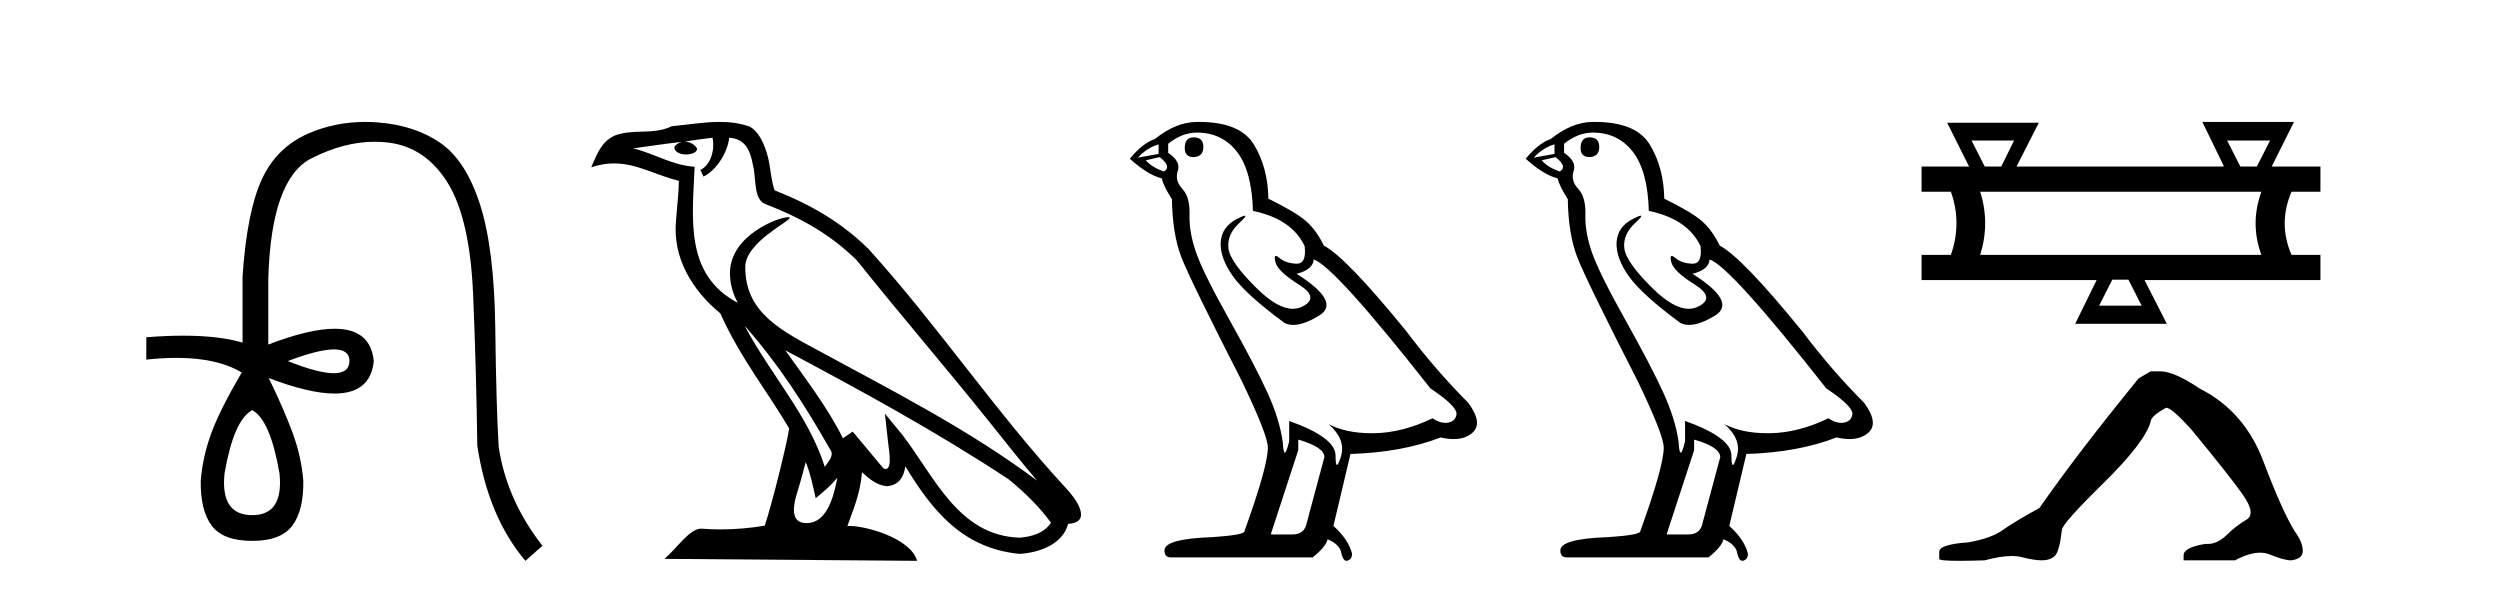
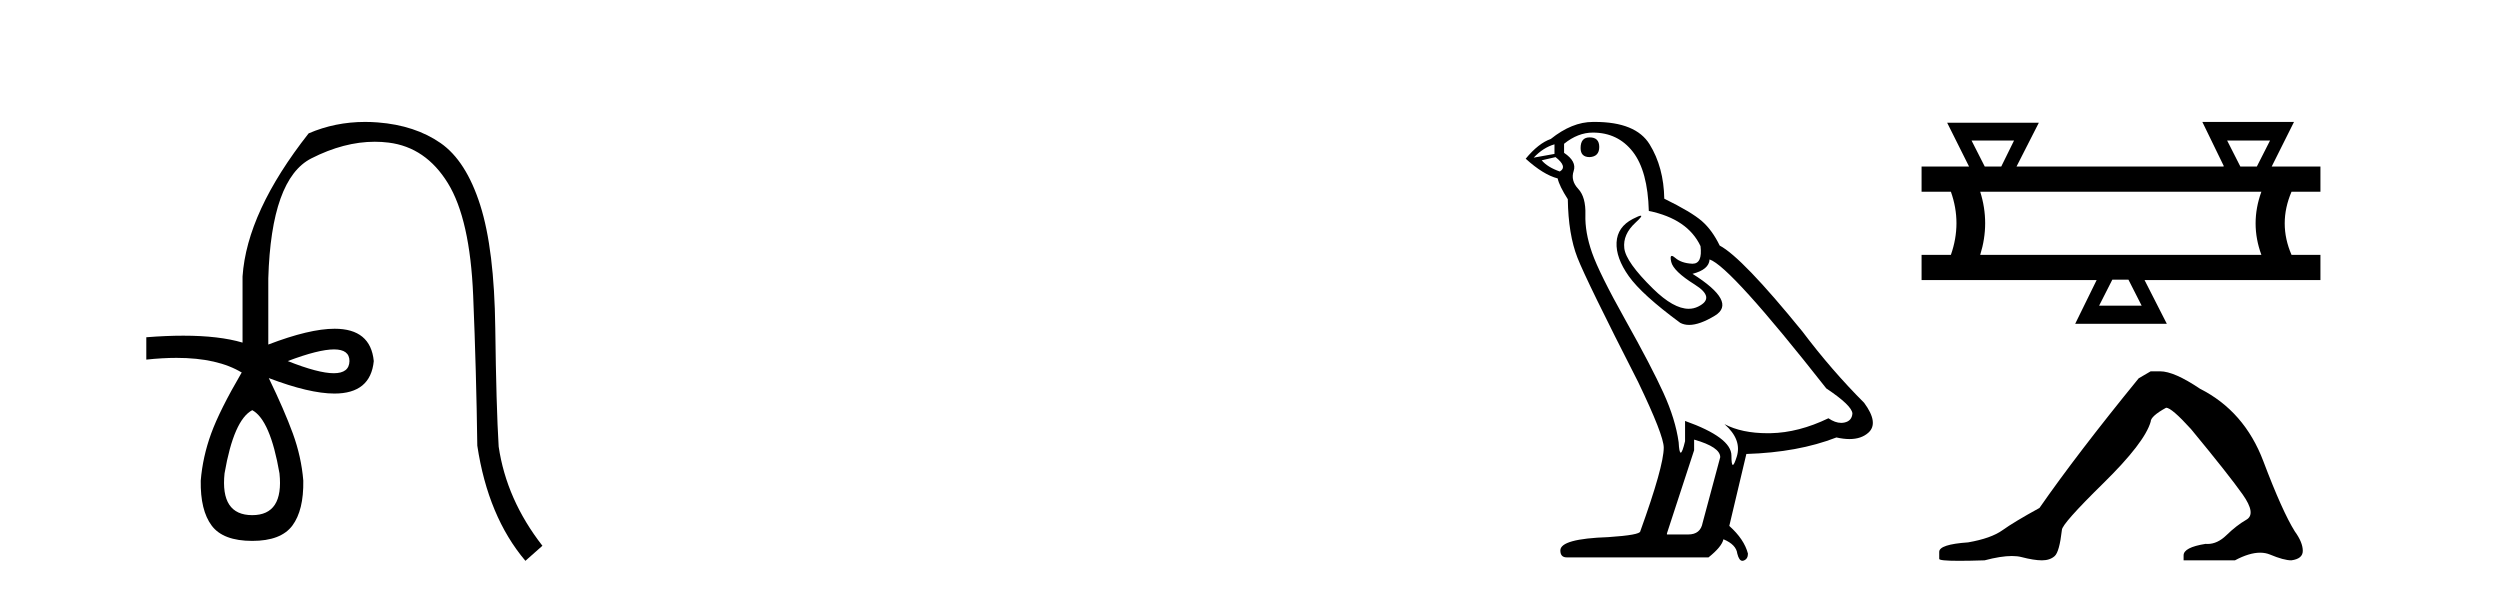
<svg xmlns="http://www.w3.org/2000/svg" width="173.0" height="41.0">
-   <path d="M 23.115 24.179 Q 24.183 24.179 24.183 24.986 Q 24.166 25.827 23.098 25.827 Q 22.03 25.827 19.912 24.986 Q 22.047 24.179 23.115 24.179 ZM 17.456 28.383 Q 18.701 29.056 19.34 32.755 Q 19.642 35.648 17.456 35.648 Q 15.236 35.648 15.539 32.755 Q 16.178 29.056 17.456 28.383 ZM 25.266 8.437 Q 23.192 8.437 21.358 9.229 Q 19.138 10.187 18.112 12.424 Q 17.086 14.66 16.784 19.134 L 16.784 23.708 Q 15.166 23.229 12.684 23.229 Q 11.502 23.229 10.124 23.338 L 10.124 24.885 Q 11.237 24.765 12.213 24.765 Q 15.07 24.765 16.75 25.793 L 16.716 25.793 Q 15.203 28.383 14.614 29.997 Q 14.026 31.612 13.891 33.26 Q 13.857 35.311 14.648 36.371 Q 15.438 37.43 17.456 37.43 Q 19.441 37.43 20.231 36.371 Q 21.021 35.311 20.988 33.26 Q 20.853 31.612 20.265 29.997 Q 19.676 28.383 18.6 26.163 L 18.6 26.163 Q 21.416 27.234 23.143 27.234 Q 25.646 27.234 25.865 24.986 Q 25.647 22.749 23.157 22.749 Q 21.417 22.749 18.566 23.842 L 18.566 19.268 Q 18.768 12.373 21.543 10.961 Q 23.806 9.809 25.934 9.809 Q 26.416 9.809 26.89 9.868 Q 29.463 10.187 30.994 12.676 Q 32.524 15.165 32.743 20.445 Q 32.961 25.726 33.029 30.838 Q 33.769 35.749 36.358 38.809 L 37.535 37.767 Q 35.047 34.572 34.508 30.905 Q 34.34 28.148 34.273 22.699 Q 34.206 17.25 33.23 14.19 Q 32.255 11.129 30.489 9.901 Q 28.723 8.674 26.151 8.472 Q 25.703 8.437 25.266 8.437 Z" style="fill:#000000;stroke:none" />
-   <path d="M 51.526 22.54 L 51.526 22.54 C 53.82 25.118 55.719 28.06 57.412 31.048 C 57.768 31.486 57.368 31.888 57.074 32.305 C 55.959 28.763 53.391 26.03 51.526 22.54 ZM 49.305 9.529 C 49.496 10.422 49.144 11.451 48.467 11.755 L 48.683 12.217 C 49.529 11.815 50.342 10.612 50.462 9.532 C 51.617 9.601 51.933 10.47 52.113 11.479 C 52.33 12.168 52.11 13.841 52.984 14.13 C 55.564 15.129 57.536 16.285 59.307 18.031 C 62.362 21.852 65.554 25.552 68.609 29.376 C 69.796 30.865 70.881 32.228 71.763 33.257 C 67.124 29.789 61.94 27.136 56.854 24.38 C 54.151 22.911 51.572 21.71 51.572 18.477 C 51.572 16.738 54.777 15.281 54.645 15.055 C 54.633 15.035 54.596 15.026 54.538 15.026 C 53.88 15.026 50.513 16.274 50.513 18.907 C 50.513 19.637 50.708 20.313 51.048 20.944 C 51.042 20.944 51.037 20.943 51.032 20.943 C 47.339 18.986 47.926 15.028 48.069 11.538 C 46.534 11.453 45.27 10.616 43.813 10.267 C 44.943 10.121 46.07 9.933 47.203 9.816 L 47.203 9.816 C 46.991 9.858 46.796 9.982 46.667 10.154 C 46.648 10.526 47.069 10.69 47.479 10.69 C 47.879 10.69 48.27 10.534 48.232 10.264 C 48.051 9.982 47.721 9.799 47.383 9.799 C 47.374 9.799 47.364 9.799 47.354 9.799 C 47.917 9.719 48.668 9.599 49.305 9.529 ZM 55.755 31.976 C 56.086 32.78 56.257 33.632 56.445 34.476 C 56.983 34.04 57.504 33.593 57.946 33.06 L 57.946 33.06 C 57.658 34.623 57.121 36.199 55.82 36.199 C 55.032 36.199 54.667 35.667 55.173 34.054 C 55.411 33.293 55.6 32.566 55.755 31.976 ZM 54.341 24.242 L 54.341 24.242 C 59.607 27.047 64.821 29.879 69.801 33.171 C 70.974 34.122 72.019 35.181 72.727 36.172 C 72.258 36.901 71.364 37.152 70.538 37.207 C 66.323 37.06 64.673 32.996 62.446 30.093 L 61.235 28.622 L 61.444 30.507 C 61.458 30.846 61.806 32.452 61.288 32.452 C 61.244 32.452 61.193 32.44 61.136 32.415 L 59.005 29.865 C 58.778 30.015 58.563 30.186 58.328 30.325 C 57.271 28.187 55.724 26.196 54.341 24.242 ZM 49.797 8.437 C 48.69 8.437 47.556 8.636 46.481 8.736 C 45.199 9.361 43.9 8.884 42.556 9.373 C 41.584 9.809 41.312 10.693 40.91 11.576 C 41.483 11.386 42.004 11.308 42.494 11.308 C 44.061 11.308 45.322 12.097 46.978 12.518 C 46.976 13.349 46.845 14.292 46.783 15.242 C 46.526 17.816 47.883 20.076 49.845 21.685 C 51.25 24.814 53.194 27.214 54.613 29.655 C 54.444 30.752 53.423 34.89 52.92 36.376 C 51.935 36.542 50.882 36.636 49.848 36.636 C 49.43 36.636 49.016 36.62 48.61 36.588 C 48.578 36.584 48.547 36.582 48.515 36.582 C 47.717 36.582 46.84 37.945 45.98 38.673 L 63.464 38.809 C 63.018 37.233 59.911 36.397 58.807 36.397 C 58.744 36.397 58.687 36.399 58.638 36.405 C 59.027 35.29 59.513 34.243 59.652 32.686 C 60.14 33.123 60.687 33.595 61.37 33.644 C 62.205 33.582 62.544 33.011 62.65 32.267 C 64.542 35.396 66.657 37.951 70.538 38.327 C 71.879 38.261 73.55 37.675 73.912 36.25 C 75.691 36.149 74.386 34.416 73.726 33.737 C 68.886 28.498 64.891 22.517 60.108 17.238 C 58.266 15.421 56.186 14.192 53.61 13.173 C 53.418 12.702 53.355 12.032 53.231 11.295 C 53.095 10.491 52.666 9.174 51.881 8.765 C 51.213 8.519 50.51 8.437 49.797 8.437 Z" style="fill:#000000;stroke:none" />
-   <path d="M 82.61 9.507 Q 81.983 9.507 81.983 10.245 Q 81.983 10.872 82.61 10.872 Q 83.274 10.835 83.274 10.171 Q 83.274 9.507 82.61 9.507 ZM 80.175 9.987 L 80.175 10.651 L 78.737 10.909 Q 79.401 10.208 80.175 9.987 ZM 80.249 10.872 Q 81.098 11.536 80.544 11.868 Q 79.696 11.573 79.29 11.093 L 80.249 10.872 ZM 82.831 9.175 Q 84.564 9.175 85.597 10.503 Q 86.63 11.831 86.704 14.597 Q 89.396 15.15 90.281 17.031 Q 90.425 18.249 89.733 18.249 Q 89.712 18.249 89.691 18.248 Q 88.953 18.211 88.529 17.843 Q 88.375 17.709 88.296 17.709 Q 88.159 17.709 88.253 18.119 Q 88.4 18.765 89.876 19.687 Q 91.351 20.609 90.115 21.217 Q 89.809 21.368 89.462 21.368 Q 88.413 21.368 86.999 19.982 Q 85.118 18.138 85.007 17.179 Q 84.896 16.22 85.782 15.408 Q 86.308 14.926 86.143 14.926 Q 86.031 14.926 85.597 15.15 Q 84.528 15.703 84.472 16.773 Q 84.417 17.843 85.321 19.115 Q 86.224 20.388 88.88 22.342 Q 89.151 22.484 89.494 22.484 Q 90.224 22.484 91.277 21.844 Q 92.826 20.904 89.728 18.949 Q 90.871 18.654 90.908 17.953 Q 92.347 18.433 98.985 26.879 Q 100.756 28.059 100.793 28.612 Q 100.756 29.129 100.239 29.239 Q 100.129 29.263 100.015 29.263 Q 99.597 29.263 99.133 28.944 Q 97.068 29.94 95.131 29.977 Q 95.029 29.979 94.929 29.979 Q 93.129 29.979 91.941 29.35 L 91.941 29.35 Q 93.158 30.42 92.789 31.6 Q 92.61 32.172 92.518 32.172 Q 92.42 32.172 92.42 31.526 Q 92.42 30.272 89.212 29.129 L 89.212 30.53 Q 89.023 31.324 88.911 31.324 Q 88.805 31.324 88.769 30.604 Q 88.548 29.018 87.718 27.192 Q 86.888 25.367 85.081 22.139 Q 83.274 18.912 82.776 17.492 Q 82.278 16.072 82.315 14.855 Q 82.352 13.638 81.817 13.066 Q 81.282 12.495 81.503 11.831 Q 81.725 11.167 80.839 10.577 L 80.839 9.95 Q 81.798 9.175 82.831 9.175 ZM 89.839 30.42 Q 91.646 30.936 91.646 31.637 L 90.429 36.173 Q 90.281 36.985 89.433 36.985 L 87.958 36.985 L 87.958 36.911 L 89.839 31.157 L 89.839 30.42 ZM 82.964 8.437 Q 82.898 8.437 82.831 8.438 Q 81.393 8.438 79.917 9.618 Q 79.069 9.913 78.184 10.983 Q 79.401 12.089 80.397 12.347 Q 80.507 12.864 81.098 13.786 Q 81.134 16.22 81.761 17.824 Q 82.388 19.429 85.966 26.436 Q 87.736 30.124 87.736 30.973 Q 87.736 32.264 86.114 36.763 Q 86.114 37.022 83.901 37.169 Q 80.581 37.28 80.581 38.091 Q 80.581 38.571 81.024 38.571 L 90.834 38.571 Q 91.757 37.833 91.867 37.317 Q 92.752 37.685 92.826 38.312 Q 92.95 38.809 93.179 38.809 Q 93.222 38.809 93.269 38.792 Q 93.564 38.681 93.564 38.312 Q 93.306 37.317 92.273 36.394 L 93.453 31.415 Q 97.031 31.305 99.686 30.272 Q 100.178 30.383 100.588 30.383 Q 101.407 30.383 101.899 29.94 Q 102.637 29.276 101.604 27.875 Q 99.354 25.625 97.326 22.932 Q 93.158 17.806 91.609 16.994 Q 91.093 15.925 90.373 15.298 Q 89.654 14.671 87.773 13.749 Q 87.736 11.573 86.759 9.987 Q 85.804 8.437 82.964 8.437 Z" style="fill:#000000;stroke:none" />
+   <path d="M 23.115 24.179 Q 24.183 24.179 24.183 24.986 Q 24.166 25.827 23.098 25.827 Q 22.03 25.827 19.912 24.986 Q 22.047 24.179 23.115 24.179 ZM 17.456 28.383 Q 18.701 29.056 19.34 32.755 Q 19.642 35.648 17.456 35.648 Q 15.236 35.648 15.539 32.755 Q 16.178 29.056 17.456 28.383 ZM 25.266 8.437 Q 23.192 8.437 21.358 9.229 Q 17.086 14.66 16.784 19.134 L 16.784 23.708 Q 15.166 23.229 12.684 23.229 Q 11.502 23.229 10.124 23.338 L 10.124 24.885 Q 11.237 24.765 12.213 24.765 Q 15.07 24.765 16.75 25.793 L 16.716 25.793 Q 15.203 28.383 14.614 29.997 Q 14.026 31.612 13.891 33.26 Q 13.857 35.311 14.648 36.371 Q 15.438 37.43 17.456 37.43 Q 19.441 37.43 20.231 36.371 Q 21.021 35.311 20.988 33.26 Q 20.853 31.612 20.265 29.997 Q 19.676 28.383 18.6 26.163 L 18.6 26.163 Q 21.416 27.234 23.143 27.234 Q 25.646 27.234 25.865 24.986 Q 25.647 22.749 23.157 22.749 Q 21.417 22.749 18.566 23.842 L 18.566 19.268 Q 18.768 12.373 21.543 10.961 Q 23.806 9.809 25.934 9.809 Q 26.416 9.809 26.89 9.868 Q 29.463 10.187 30.994 12.676 Q 32.524 15.165 32.743 20.445 Q 32.961 25.726 33.029 30.838 Q 33.769 35.749 36.358 38.809 L 37.535 37.767 Q 35.047 34.572 34.508 30.905 Q 34.34 28.148 34.273 22.699 Q 34.206 17.25 33.23 14.19 Q 32.255 11.129 30.489 9.901 Q 28.723 8.674 26.151 8.472 Q 25.703 8.437 25.266 8.437 Z" style="fill:#000000;stroke:none" />
  <path d="M 110.004 9.507 Q 109.377 9.507 109.377 10.245 Q 109.377 10.872 110.004 10.872 Q 110.668 10.835 110.668 10.171 Q 110.668 9.507 110.004 9.507 ZM 107.57 9.987 L 107.57 10.651 L 106.131 10.909 Q 106.795 10.208 107.57 9.987 ZM 107.644 10.872 Q 108.492 11.536 107.939 11.868 Q 107.09 11.573 106.685 11.093 L 107.644 10.872 ZM 110.225 9.175 Q 111.959 9.175 112.992 10.503 Q 114.024 11.831 114.098 14.597 Q 116.79 15.15 117.676 17.031 Q 117.819 18.249 117.127 18.249 Q 117.107 18.249 117.086 18.248 Q 116.348 18.211 115.924 17.843 Q 115.769 17.709 115.691 17.709 Q 115.553 17.709 115.647 18.119 Q 115.795 18.765 117.27 19.687 Q 118.745 20.609 117.51 21.217 Q 117.203 21.368 116.857 21.368 Q 115.807 21.368 114.393 19.982 Q 112.512 18.138 112.401 17.179 Q 112.291 16.22 113.176 15.408 Q 113.702 14.926 113.538 14.926 Q 113.425 14.926 112.992 15.15 Q 111.922 15.703 111.867 16.773 Q 111.811 17.843 112.715 19.115 Q 113.619 20.388 116.274 22.342 Q 116.546 22.484 116.889 22.484 Q 117.618 22.484 118.671 21.844 Q 120.221 20.904 117.122 18.949 Q 118.266 18.654 118.303 17.953 Q 119.741 18.433 126.38 26.879 Q 128.15 28.059 128.187 28.612 Q 128.15 29.129 127.634 29.239 Q 127.523 29.263 127.409 29.263 Q 126.991 29.263 126.527 28.944 Q 124.462 29.94 122.526 29.977 Q 122.424 29.979 122.324 29.979 Q 120.523 29.979 119.335 29.35 L 119.335 29.35 Q 120.552 30.42 120.184 31.6 Q 120.005 32.172 119.913 32.172 Q 119.815 32.172 119.815 31.526 Q 119.815 30.272 116.606 29.129 L 116.606 30.53 Q 116.417 31.324 116.306 31.324 Q 116.199 31.324 116.163 30.604 Q 115.942 29.018 115.112 27.192 Q 114.282 25.367 112.475 22.139 Q 110.668 18.912 110.17 17.492 Q 109.672 16.072 109.709 14.855 Q 109.746 13.638 109.211 13.066 Q 108.676 12.495 108.898 11.831 Q 109.119 11.167 108.234 10.577 L 108.234 9.95 Q 109.193 9.175 110.225 9.175 ZM 117.233 30.42 Q 119.04 30.936 119.04 31.637 L 117.823 36.173 Q 117.676 36.985 116.827 36.985 L 115.352 36.985 L 115.352 36.911 L 117.233 31.157 L 117.233 30.42 ZM 110.358 8.437 Q 110.292 8.437 110.225 8.438 Q 108.787 8.438 107.312 9.618 Q 106.463 9.913 105.578 10.983 Q 106.795 12.089 107.791 12.347 Q 107.902 12.864 108.492 13.786 Q 108.529 16.22 109.156 17.824 Q 109.783 19.429 113.36 26.436 Q 115.131 30.124 115.131 30.973 Q 115.131 32.264 113.508 36.763 Q 113.508 37.022 111.295 37.169 Q 107.976 37.28 107.976 38.091 Q 107.976 38.571 108.418 38.571 L 118.229 38.571 Q 119.151 37.833 119.262 37.317 Q 120.147 37.685 120.221 38.312 Q 120.345 38.809 120.574 38.809 Q 120.617 38.809 120.663 38.792 Q 120.958 38.681 120.958 38.312 Q 120.7 37.317 119.667 36.394 L 120.848 31.415 Q 124.425 31.305 127.081 30.272 Q 127.572 30.383 127.982 30.383 Q 128.802 30.383 129.294 29.94 Q 130.031 29.276 128.999 27.875 Q 126.749 25.625 124.72 22.932 Q 120.552 17.806 119.003 16.994 Q 118.487 15.925 117.768 15.298 Q 117.049 14.671 115.168 13.749 Q 115.131 11.573 114.153 9.987 Q 113.198 8.437 110.358 8.437 Z" style="fill:#000000;stroke:none" />
  <path d="M 139.373 9.723 L 138.487 11.523 L 137.344 11.523 L 136.43 9.723 ZM 157.088 9.723 L 156.174 11.523 L 155.031 11.523 L 154.117 9.723 ZM 156.488 13.266 Q 155.688 15.466 156.488 17.637 L 137.03 17.637 Q 137.716 15.437 137.03 13.266 ZM 147.288 19.352 L 148.202 21.152 L 145.259 21.152 L 146.173 19.352 ZM 152.402 8.437 L 153.888 11.494 L 153.859 11.523 L 139.544 11.523 L 141.087 8.494 L 134.744 8.494 L 136.258 11.523 L 132.973 11.523 L 132.973 13.266 L 135.001 13.266 Q 135.773 15.437 135.001 17.637 L 132.973 17.637 L 132.973 19.38 L 145.088 19.38 L 143.602 22.409 L 149.945 22.409 L 148.402 19.38 L 160.574 19.38 L 160.574 17.637 L 158.574 17.637 Q 157.631 15.466 158.574 13.266 L 160.574 13.266 L 160.574 11.523 L 157.202 11.523 L 158.745 8.437 Z" style="fill:#000000;stroke:none" />
  <path d="M 148.827 25.695 L 147.998 26.178 Q 143.719 31.424 141.131 35.151 Q 139.371 36.117 138.577 36.687 Q 137.783 37.256 136.195 37.532 Q 134.194 37.67 134.194 38.188 L 134.194 38.223 L 134.194 38.671 Q 134.171 38.809 135.574 38.809 Q 136.276 38.809 137.334 38.775 Q 138.462 38.476 139.221 38.476 Q 139.601 38.476 139.888 38.55 Q 140.751 38.775 141.303 38.775 Q 141.855 38.775 142.183 38.481 Q 142.511 38.188 142.684 36.67 Q 142.684 36.255 145.548 33.443 Q 148.413 30.63 148.827 29.181 Q 148.827 28.801 149.897 28.214 Q 150.276 28.214 151.622 29.698 Q 154.245 32.873 155.194 34.219 Q 156.143 35.565 155.453 35.962 Q 154.763 36.359 154.073 37.032 Q 153.447 37.642 152.764 37.642 Q 152.694 37.642 152.623 37.636 Q 151.105 37.878 151.105 38.43 L 151.105 38.775 L 154.659 38.775 Q 155.649 38.246 156.4 38.246 Q 156.776 38.246 157.092 38.378 Q 158.041 38.775 158.559 38.775 Q 159.353 38.671 159.353 38.119 Q 159.353 37.532 158.801 36.773 Q 157.938 35.393 156.626 31.924 Q 155.315 28.456 152.243 26.903 Q 150.449 25.695 149.482 25.695 Z" style="fill:#000000;stroke:none" />
</svg>